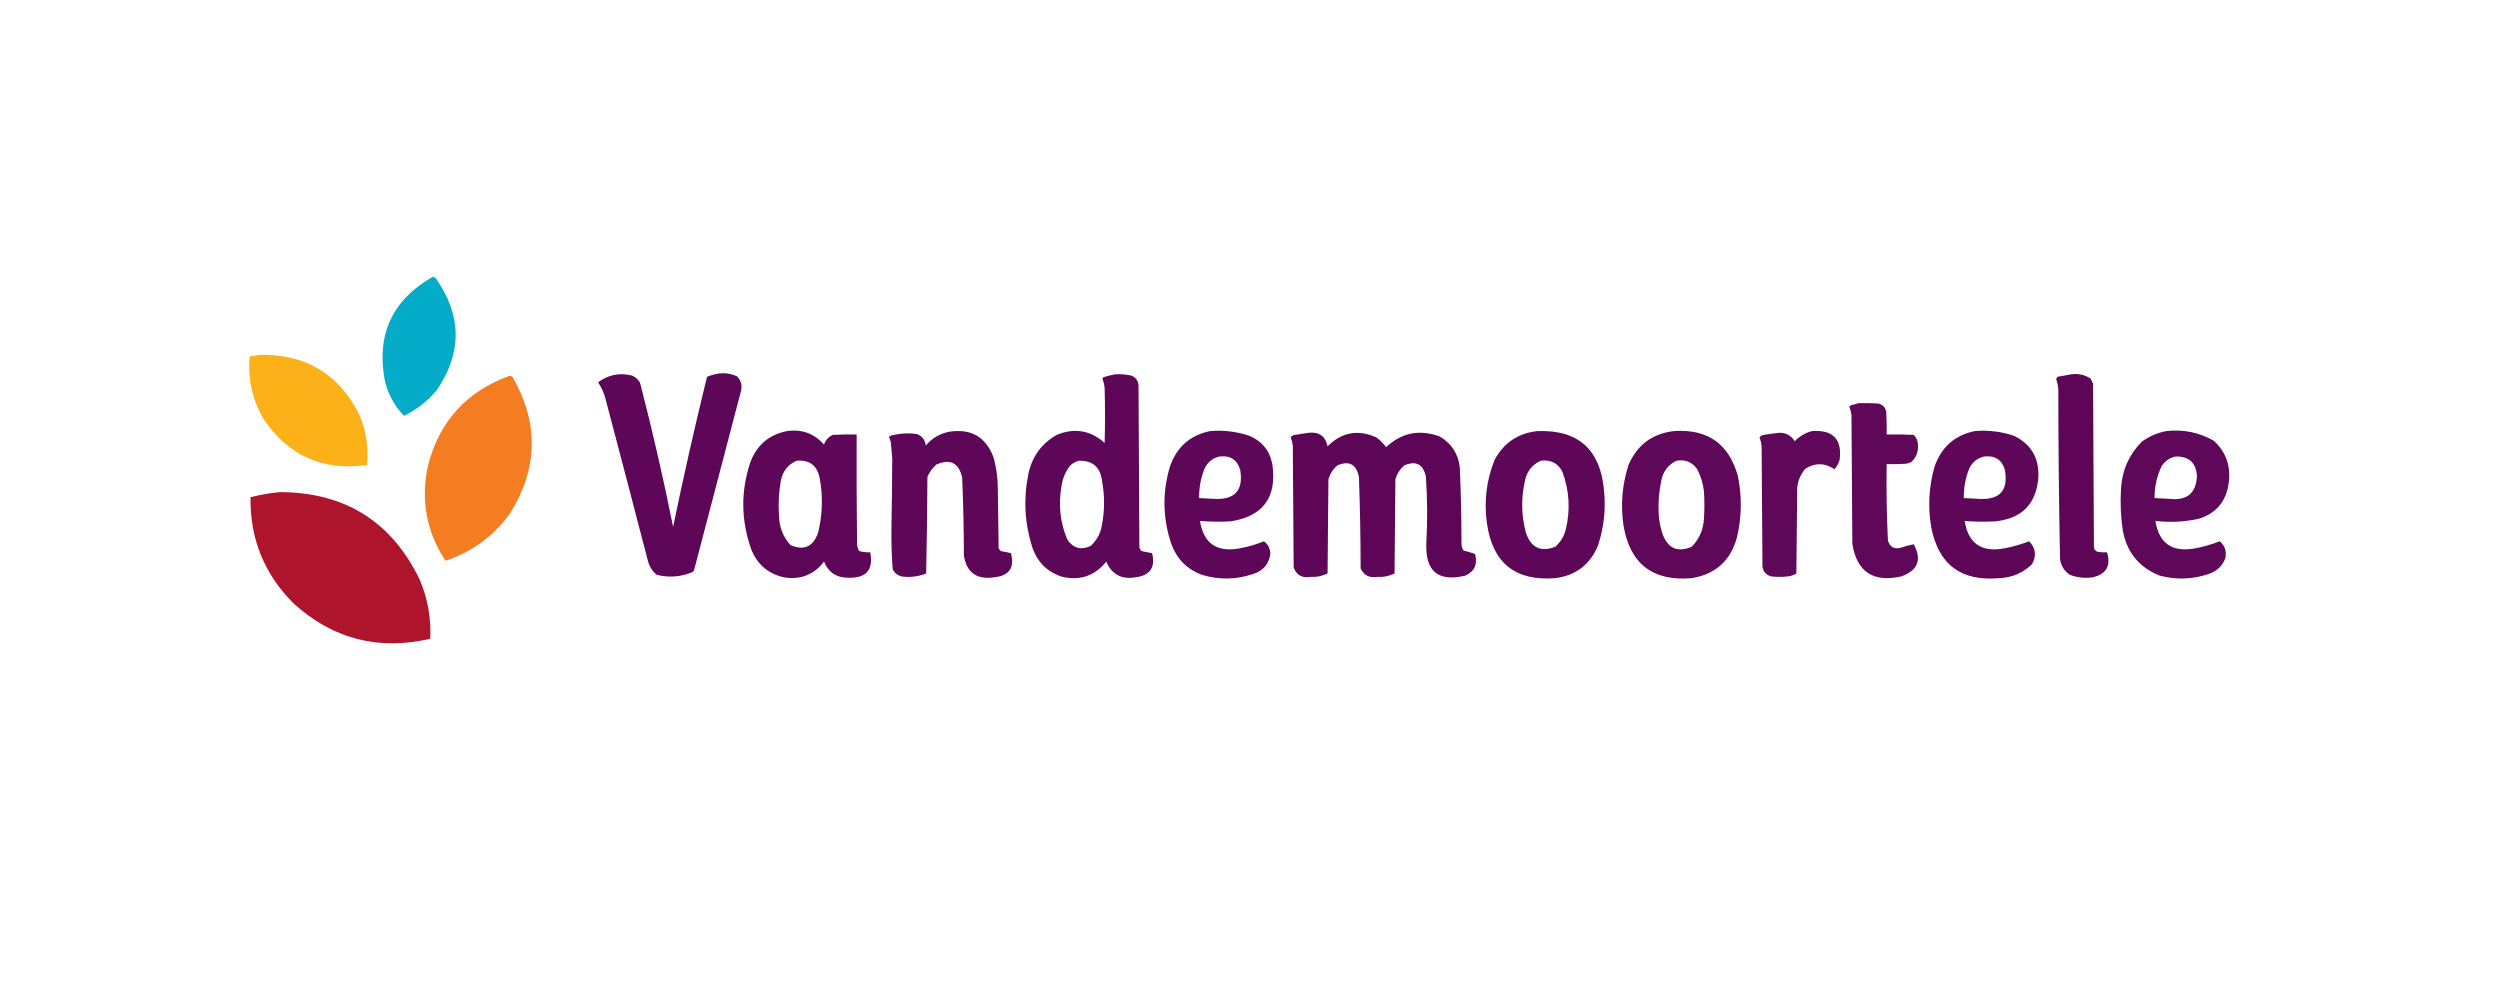
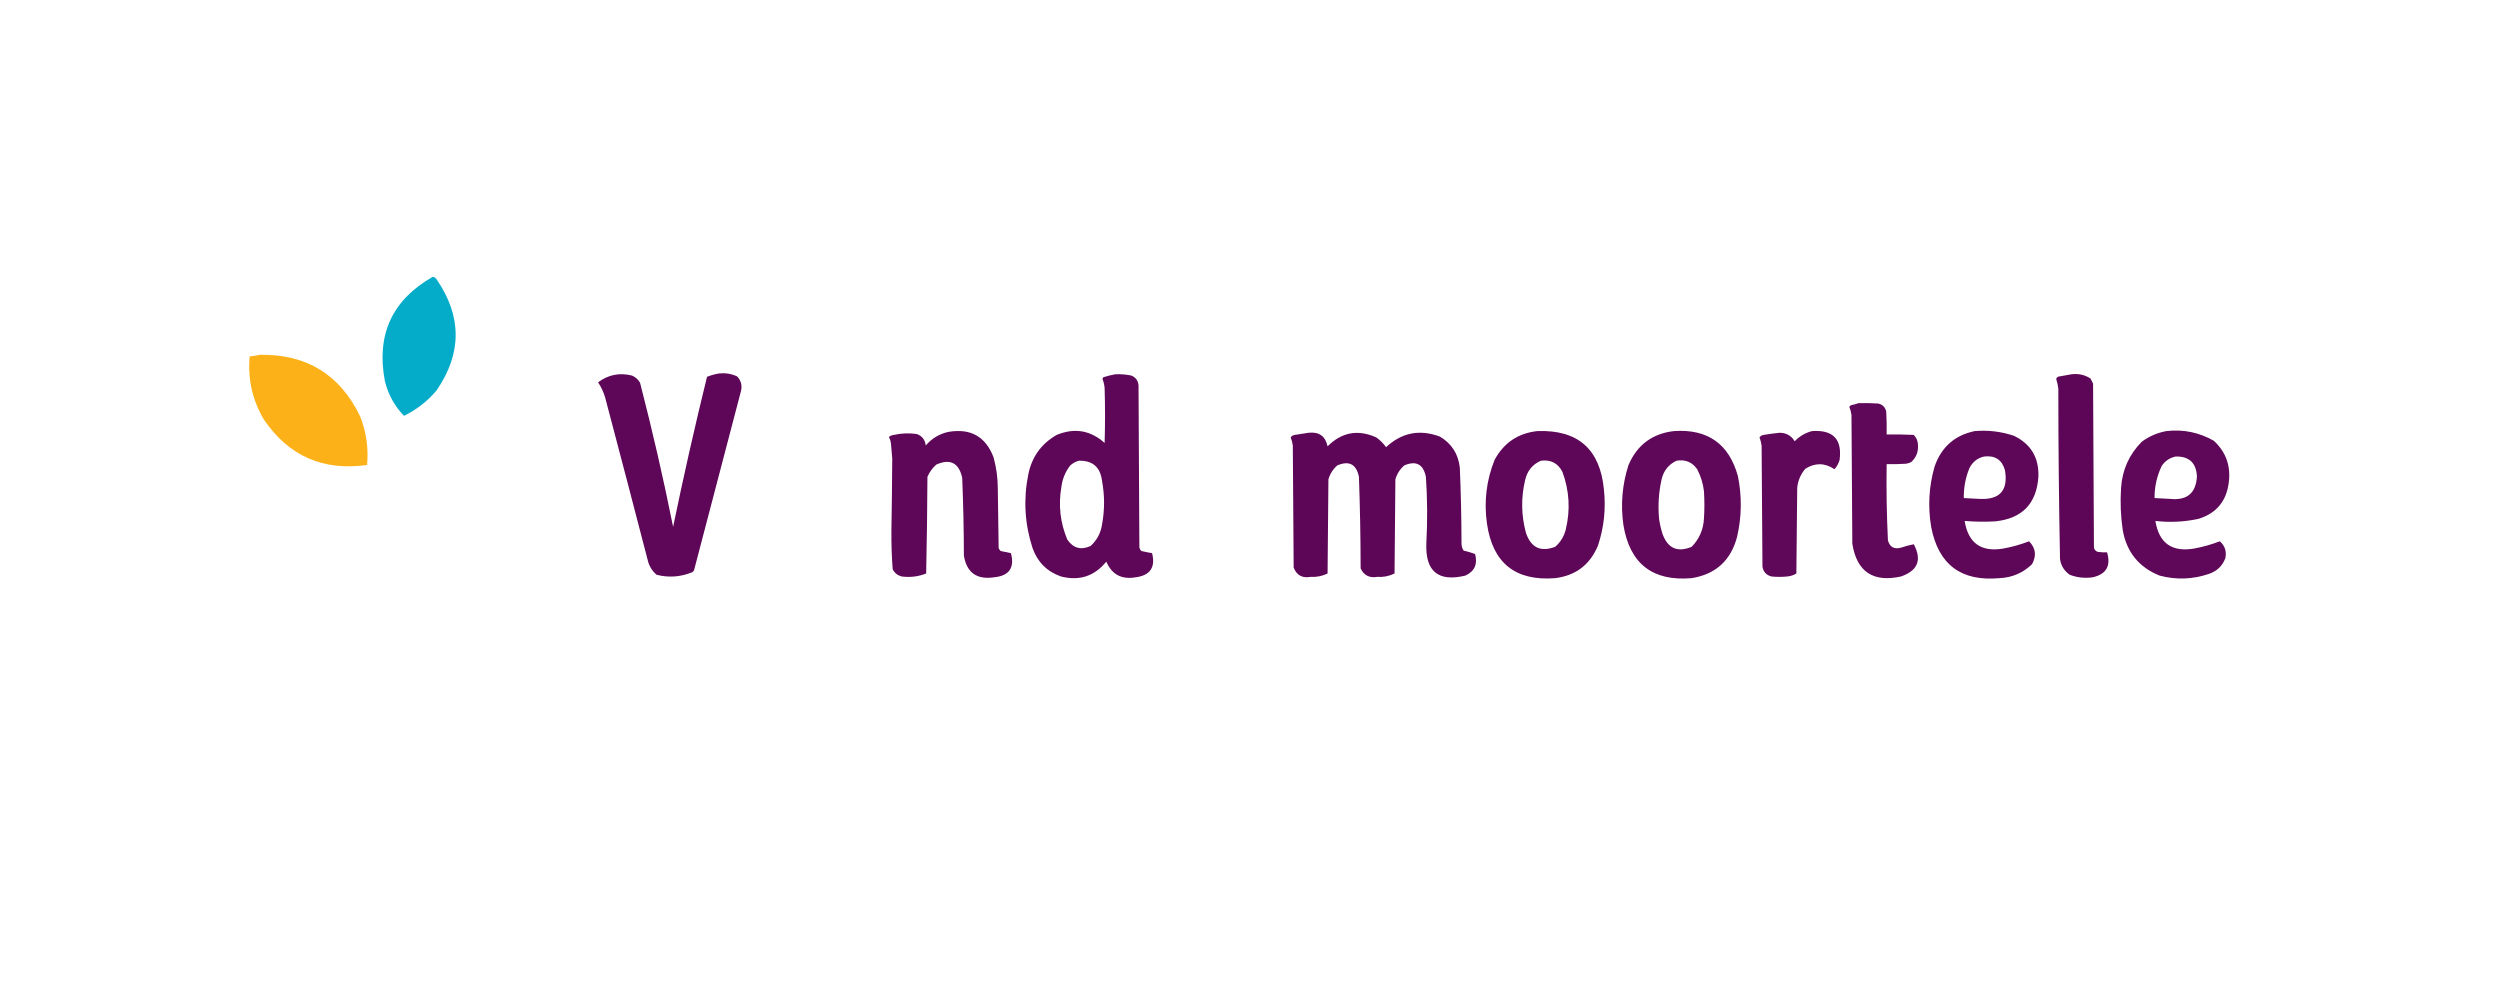
<svg xmlns="http://www.w3.org/2000/svg" version="1.1" width="2949px" height="1180px" style="shape-rendering:geometricPrecision; text-rendering:geometricPrecision; image-rendering:optimizeQuality; fill-rule:evenodd; clip-rule:evenodd">
  <g>
    <path style="opacity:0.981" fill="#00abc9" d="M 510.5,326.5 C 512.371,326.859 513.871,327.859 515,329.5C 545,373.167 545,416.833 515,460.5C 504.327,473.256 491.493,483.256 476.5,490.5C 465.39,478.957 457.89,465.291 454,449.5C 443.662,394.856 462.495,353.856 510.5,326.5 Z" />
  </g>
  <g>
    <path style="opacity:0.985" fill="#fbb015" d="M 306.5,418.5 C 361.739,417.619 401.239,441.953 425,491.5C 432.171,509.864 434.837,528.864 433,548.5C 380.994,555.825 340.328,537.825 311,494.5C 297.66,471.642 292.16,446.975 294.5,420.5C 298.664,420.044 302.664,419.378 306.5,418.5 Z" />
  </g>
  <g>
    <path style="opacity:0.977" fill="#5b0254" d="M 848.5,440.5 C 855.856,439.768 862.856,440.934 869.5,444C 874.202,448.922 875.702,454.755 874,461.5C 855.667,531.5 837.333,601.5 819,671.5C 818.682,673.061 817.849,674.228 816.5,675C 802.792,680.632 788.792,681.632 774.5,678C 769.087,673.345 765.587,667.512 764,660.5C 747.489,596.79 730.823,533.124 714,469.5C 712.119,462.841 709.286,456.675 705.5,451C 717.463,442.014 730.797,439.347 745.5,443C 749.612,444.779 752.778,447.612 755,451.5C 769.572,507.788 782.572,564.454 794,621.5C 806.228,562.254 819.562,503.254 834,444.5C 838.77,442.586 843.603,441.253 848.5,440.5 Z" />
  </g>
  <g>
    <path style="opacity:0.977" fill="#5b0254" d="M 1315.5,441.5 C 1321.91,441.183 1328.24,441.683 1334.5,443C 1339.63,445.066 1342.46,448.9 1343,454.5C 1343.33,518.167 1343.67,581.833 1344,645.5C 1344.27,647.329 1345.11,648.829 1346.5,650C 1350.67,650.979 1354.84,651.812 1359,652.5C 1363.22,669.284 1356.72,678.784 1339.5,681C 1322.98,683.828 1311.48,677.661 1305,662.5C 1290.98,679.729 1273.14,685.563 1251.5,680C 1235.03,674.193 1223.86,663.026 1218,646.5C 1208.71,617.965 1207.04,588.965 1213,559.5C 1217.22,538.844 1228.39,523.344 1246.5,513C 1267.51,504.384 1286.34,507.551 1303,522.5C 1303.67,500.833 1303.67,479.167 1303,457.5C 1302.65,453.883 1301.81,450.383 1300.5,447C 1300.64,446.228 1300.98,445.561 1301.5,445C 1306.22,443.506 1310.89,442.339 1315.5,441.5 Z M 1272.5,543.5 C 1288.86,543.018 1298.03,551.018 1300,567.5C 1303.13,584.508 1303.13,601.508 1300,618.5C 1298.5,628.679 1294,637.179 1286.5,644C 1275.17,649.243 1266,646.743 1259,636.5C 1250.64,616.576 1248.3,595.909 1252,574.5C 1253.17,564.985 1256.67,556.485 1262.5,549C 1265.49,546.343 1268.82,544.509 1272.5,543.5 Z" />
  </g>
  <g>
    <path style="opacity:0.982" fill="#5b0254" d="M 2443.5,441.5 C 2451.68,440.463 2459.18,442.13 2466,446.5C 2467,448.5 2468,450.5 2469,452.5C 2469.33,516.5 2469.67,580.5 2470,644.5C 2469.94,647.767 2471.44,649.934 2474.5,651C 2478.15,651.499 2481.82,651.665 2485.5,651.5C 2490.24,667.541 2484.57,677.374 2468.5,681C 2459.2,682.319 2450.2,681.319 2441.5,678C 2435.02,673.561 2431.19,667.395 2430,659.5C 2428.69,592.531 2428.02,525.531 2428,458.5C 2427.54,454.584 2426.71,450.75 2425.5,447C 2426.09,445.118 2427.43,444.118 2429.5,444C 2434.31,443.197 2438.98,442.363 2443.5,441.5 Z" />
  </g>
  <g>
-     <path style="opacity:0.986" fill="#f47b1f" d="M 600.5,443.5 C 601.978,443.238 603.311,443.571 604.5,444.5C 636,499.185 634.833,553.185 601,606.5C 581.684,632.753 556.517,651.086 525.5,661.5C 502.809,626.865 495.975,589.198 505,548.5C 518.551,496.786 550.384,461.786 600.5,443.5 Z" />
-   </g>
+     </g>
  <g>
    <path style="opacity:0.975" fill="#5b0254" d="M 2192.5,475.5 C 2200.17,475.334 2207.84,475.5 2215.5,476C 2220.69,477.193 2223.86,480.36 2225,485.5C 2225.5,494.494 2225.67,503.494 2225.5,512.5C 2236.17,512.333 2246.84,512.5 2257.5,513C 2260.9,516.596 2262.56,520.929 2262.5,526C 2262.74,533.632 2260.07,539.965 2254.5,545C 2252.61,545.973 2250.61,546.64 2248.5,547C 2240.84,547.5 2233.17,547.666 2225.5,547.5C 2225.04,577.542 2225.54,607.542 2227,637.5C 2229.29,645.398 2234.46,648.231 2242.5,646C 2247.5,644.311 2252.5,642.977 2257.5,642C 2267.32,660.378 2262.32,673.045 2242.5,680C 2209.53,687.315 2190.36,674.482 2185,641.5C 2184.67,590.833 2184.33,540.167 2184,489.5C 2183.55,486.233 2182.71,483.066 2181.5,480C 2181.91,479.055 2182.57,478.388 2183.5,478C 2186.68,477.34 2189.68,476.507 2192.5,475.5 Z" />
  </g>
  <g>
-     <path style="opacity:0.98" fill="#5b0254" d="M 928.5,508.5 C 945.954,506.038 960.454,511.371 972,524.5C 973.743,519.09 977.243,515.256 982.5,513C 991.827,512.5 1001.16,512.334 1010.5,512.5C 1010.33,555.835 1010.5,599.168 1011,642.5C 1011.21,645.234 1012.04,647.734 1013.5,650C 1017.75,651.195 1022.08,651.695 1026.5,651.5C 1030.52,672.158 1021.86,682.158 1000.5,681.5C 986.733,681.535 977.233,675.202 972,662.5C 959.989,678.066 944.156,684.233 924.5,681C 905.803,676.641 892.97,665.474 886,647.5C 874.052,613.587 873.719,579.587 885,545.5C 892.703,524.95 907.203,512.616 928.5,508.5 Z M 939.5,543.5 C 954.951,542.153 964.118,549.153 967,564.5C 970.87,586.002 970.203,607.335 965,628.5C 959.158,645.011 948.325,649.844 932.5,643C 923.905,633.562 919.405,622.395 919,609.5C 917.936,595.404 918.603,581.404 921,567.5C 923.137,556.154 929.303,548.154 939.5,543.5 Z" />
-   </g>
+     </g>
  <g>
-     <path style="opacity:0.974" fill="#5b0254" d="M 1427.5,508.5 C 1443.24,507.193 1458.58,509.026 1473.5,514C 1488.98,520.482 1498.15,531.982 1501,548.5C 1506.21,586.943 1489.71,609.11 1451.5,615C 1439.48,615.672 1427.48,615.505 1415.5,614.5C 1419.71,640.789 1435.04,651.622 1461.5,647C 1471.63,645.176 1481.47,642.342 1491,638.5C 1495.85,642.163 1498.35,647.163 1498.5,653.5C 1496.78,665.397 1490.11,673.23 1478.5,677C 1458.26,683.869 1437.93,684.202 1417.5,678C 1400.36,671.526 1388.53,659.692 1382,642.5C 1371.52,612.071 1370.86,581.404 1380,550.5C 1387.97,527.351 1403.8,513.351 1427.5,508.5 Z M 1438.5,538.5 C 1451.33,536.984 1459.5,542.318 1463,554.5C 1466.84,578.18 1456.84,589.514 1433,588.5C 1426.84,588.067 1420.67,587.733 1414.5,587.5C 1414.31,575.381 1416.47,563.714 1421,552.5C 1424.67,544.984 1430.5,540.317 1438.5,538.5 Z" />
-   </g>
+     </g>
  <g>
    <path style="opacity:0.977" fill="#5b0254" d="M 1813.5,508.5 C 1861.28,506.776 1887.45,529.776 1892,577.5C 1894.43,600.048 1892.1,622.048 1885,643.5C 1875.61,666.109 1858.78,678.942 1834.5,682C 1787.49,685.658 1760.66,664.158 1754,617.5C 1750.35,591.652 1753.35,566.652 1763,542.5C 1773.9,522.303 1790.73,510.97 1813.5,508.5 Z M 1817.5,543.5 C 1829.12,541.893 1837.62,546.226 1843,556.5C 1851.22,578.721 1852.56,601.388 1847,624.5C 1844.99,632.686 1840.83,639.519 1834.5,645C 1817.4,651.538 1805.9,646.038 1800,628.5C 1794.44,607.926 1794.11,587.259 1799,566.5C 1801.42,555.591 1807.58,547.924 1817.5,543.5 Z" />
  </g>
  <g>
    <path style="opacity:0.976" fill="#5b0254" d="M 1974.5,508.5 C 2014.24,505.78 2039.41,523.446 2050,561.5C 2054.91,585.583 2054.57,609.583 2049,633.5C 2041.62,661.212 2023.79,677.379 1995.5,682C 1949.41,685.909 1922.58,665.075 1915,619.5C 1911.53,595.337 1913.53,571.67 1921,548.5C 1931.17,524.84 1949,511.506 1974.5,508.5 Z M 1977.5,543.5 C 1987.82,541.66 1995.99,544.994 2002,553.5C 2006.28,561.667 2008.94,570.333 2010,579.5C 2010.67,590.167 2010.67,600.833 2010,611.5C 2009.36,624.594 2004.53,635.761 1995.5,645C 1978.69,652.015 1967.19,646.848 1961,629.5C 1959.16,623.617 1957.82,617.617 1957,611.5C 1955.63,595.982 1956.63,580.648 1960,565.5C 1962.37,555.305 1968.21,547.972 1977.5,543.5 Z" />
  </g>
  <g>
    <path style="opacity:0.976" fill="#5b0254" d="M 2137.5,508.5 C 2162.3,506.798 2173.14,518.131 2170,542.5C 2168.78,546.615 2166.78,550.282 2164,553.5C 2152.53,545.83 2141.03,545.664 2129.5,553C 2124.01,559.459 2120.84,566.959 2120,575.5C 2119.67,609.167 2119.33,642.833 2119,676.5C 2115.79,678.461 2112.29,679.627 2108.5,680C 2102.17,680.667 2095.83,680.667 2089.5,680C 2083.55,678.387 2080.05,674.553 2079,668.5C 2078.67,621.167 2078.33,573.833 2078,526.5C 2077.65,522.883 2076.81,519.383 2075.5,516C 2076.68,514.265 2078.35,513.265 2080.5,513C 2086.64,511.987 2092.81,511.154 2099,510.5C 2106.94,510.466 2112.94,513.799 2117,520.5C 2122.77,514.535 2129.61,510.535 2137.5,508.5 Z" />
  </g>
  <g>
    <path style="opacity:0.974" fill="#5b0254" d="M 2329.5,508.5 C 2345.24,507.193 2360.58,509.026 2375.5,514C 2395.65,523.699 2405.32,539.866 2404.5,562.5C 2402.27,594.235 2385.27,611.735 2353.5,615C 2341.48,615.672 2329.48,615.505 2317.5,614.5C 2321.71,640.789 2337.04,651.622 2363.5,647C 2373.77,645.098 2383.77,642.265 2393.5,638.5C 2401.33,646.477 2402.5,655.477 2397,665.5C 2386.34,675.839 2373.5,681.339 2358.5,682C 2313.29,686.113 2286.46,665.946 2278,621.5C 2273.98,597.523 2275.31,573.856 2282,550.5C 2289.97,527.351 2305.8,513.351 2329.5,508.5 Z M 2340.5,538.5 C 2353.35,536.989 2361.51,542.323 2365,554.5C 2369.11,578.387 2359.11,589.721 2335,588.5C 2328.84,588.067 2322.67,587.733 2316.5,587.5C 2316.31,575.381 2318.47,563.714 2323,552.5C 2326.67,544.984 2332.5,540.317 2340.5,538.5 Z" />
  </g>
  <g>
    <path style="opacity:0.975" fill="#5b0254" d="M 2555.5,508.5 C 2575.51,506.221 2594.18,510.054 2611.5,520C 2625.85,533.365 2631.68,549.865 2629,569.5C 2626.25,591.247 2614.42,605.414 2593.5,612C 2576.66,615.661 2559.66,616.494 2542.5,614.5C 2546.73,640.798 2562.06,651.631 2588.5,647C 2598.77,645.099 2608.77,642.266 2618.5,638.5C 2624.54,643.779 2626.7,650.446 2625,658.5C 2621.46,667.706 2614.96,673.872 2605.5,677C 2586.37,683.475 2567.04,684.142 2547.5,679C 2523.19,669.254 2508.69,651.421 2504,625.5C 2501.57,608.918 2500.9,592.252 2502,575.5C 2503.43,554.174 2511.6,536.007 2526.5,521C 2535.28,514.581 2544.94,510.414 2555.5,508.5 Z M 2566.5,538.5 C 2582.38,538.212 2590.71,546.045 2591.5,562C 2590.38,581.678 2579.88,590.512 2560,588.5C 2553.84,588.067 2547.67,587.733 2541.5,587.5C 2541.44,574.159 2544.28,561.492 2550,549.5C 2554.08,543.566 2559.58,539.9 2566.5,538.5 Z" />
  </g>
  <g>
    <path style="opacity:0.974" fill="#5b0254" d="M 1118.5,509.5 C 1144.84,504.91 1162.68,514.91 1172,539.5C 1175.25,551.276 1176.92,563.276 1177,575.5C 1177.33,599.167 1177.67,622.833 1178,646.5C 1178.47,647.931 1179.3,649.097 1180.5,650C 1184.47,650.942 1188.47,651.775 1192.5,652.5C 1197.08,669.769 1190.41,679.269 1172.5,681C 1152.18,683.986 1140.35,675.486 1137,655.5C 1136.94,624.806 1136.27,594.14 1135,563.5C 1131.04,545.937 1120.87,540.77 1104.5,548C 1099.9,552.037 1096.4,556.871 1094,562.5C 1093.83,600.504 1093.33,638.504 1092.5,676.5C 1083.17,680.178 1073.5,681.345 1063.5,680C 1058.73,678.702 1055.23,675.868 1053,671.5C 1051.88,656.538 1051.38,641.538 1051.5,626.5C 1051.98,597.963 1052.31,569.463 1052.5,541C 1051.97,535.169 1051.47,529.336 1051,523.5C 1050.73,520.648 1049.9,517.982 1048.5,515.5C 1050.22,514.066 1052.22,513.233 1054.5,513C 1063.49,510.968 1072.49,510.635 1081.5,512C 1087.73,514.263 1091.23,518.763 1092,525.5C 1099.13,517.192 1107.96,511.859 1118.5,509.5 Z" />
  </g>
  <g>
    <path style="opacity:0.982" fill="#5b0254" d="M 1543.5,510.5 C 1555.97,509.131 1563.47,514.464 1566,526.5C 1582.74,509.752 1601.91,506.252 1623.5,516C 1628,519.167 1631.83,523 1635,527.5C 1653.49,510.277 1674.66,506.11 1698.5,515C 1712.29,523.161 1720.12,535.328 1722,551.5C 1723.28,581.47 1723.94,611.47 1724,641.5C 1724.1,644.451 1724.93,647.118 1726.5,649.5C 1731.19,650.576 1735.69,651.909 1740,653.5C 1743.26,665.434 1739.43,673.934 1728.5,679C 1696.57,686.679 1681.23,674.012 1682.5,641C 1683.94,614.827 1683.77,588.66 1682,562.5C 1678.9,547.534 1670.4,543.034 1656.5,549C 1651.35,553.466 1647.85,558.966 1646,565.5C 1645.67,602.5 1645.33,639.5 1645,676.5C 1638.56,679.65 1631.73,680.983 1624.5,680.5C 1615.37,682.022 1608.87,678.688 1605,670.5C 1604.95,634.471 1604.29,598.471 1603,562.5C 1599.94,547.553 1591.44,543.053 1577.5,549C 1572.35,553.466 1568.85,558.966 1567,565.5C 1566.67,602.5 1566.33,639.5 1566,676.5C 1559.72,679.569 1553.05,680.902 1546,680.5C 1536.17,682.246 1529.5,678.579 1526,669.5C 1525.67,621.5 1525.33,573.5 1525,525.5C 1524.55,522.233 1523.71,519.066 1522.5,516C 1523.68,514.265 1525.35,513.265 1527.5,513C 1532.99,512.226 1538.32,511.393 1543.5,510.5 Z" />
  </g>
  <g>
-     <path style="opacity:0.988" fill="#ad1229" d="M 330.5,580.5 C 406.942,580.849 461.775,615.183 495,683.5C 504.519,705.922 508.685,729.255 507.5,753.5C 446.457,767.657 392.79,753.824 346.5,712C 311.812,677.454 294.812,635.62 295.5,586.5C 307.14,583.555 318.807,581.555 330.5,580.5 Z" />
-   </g>
+     </g>
</svg>